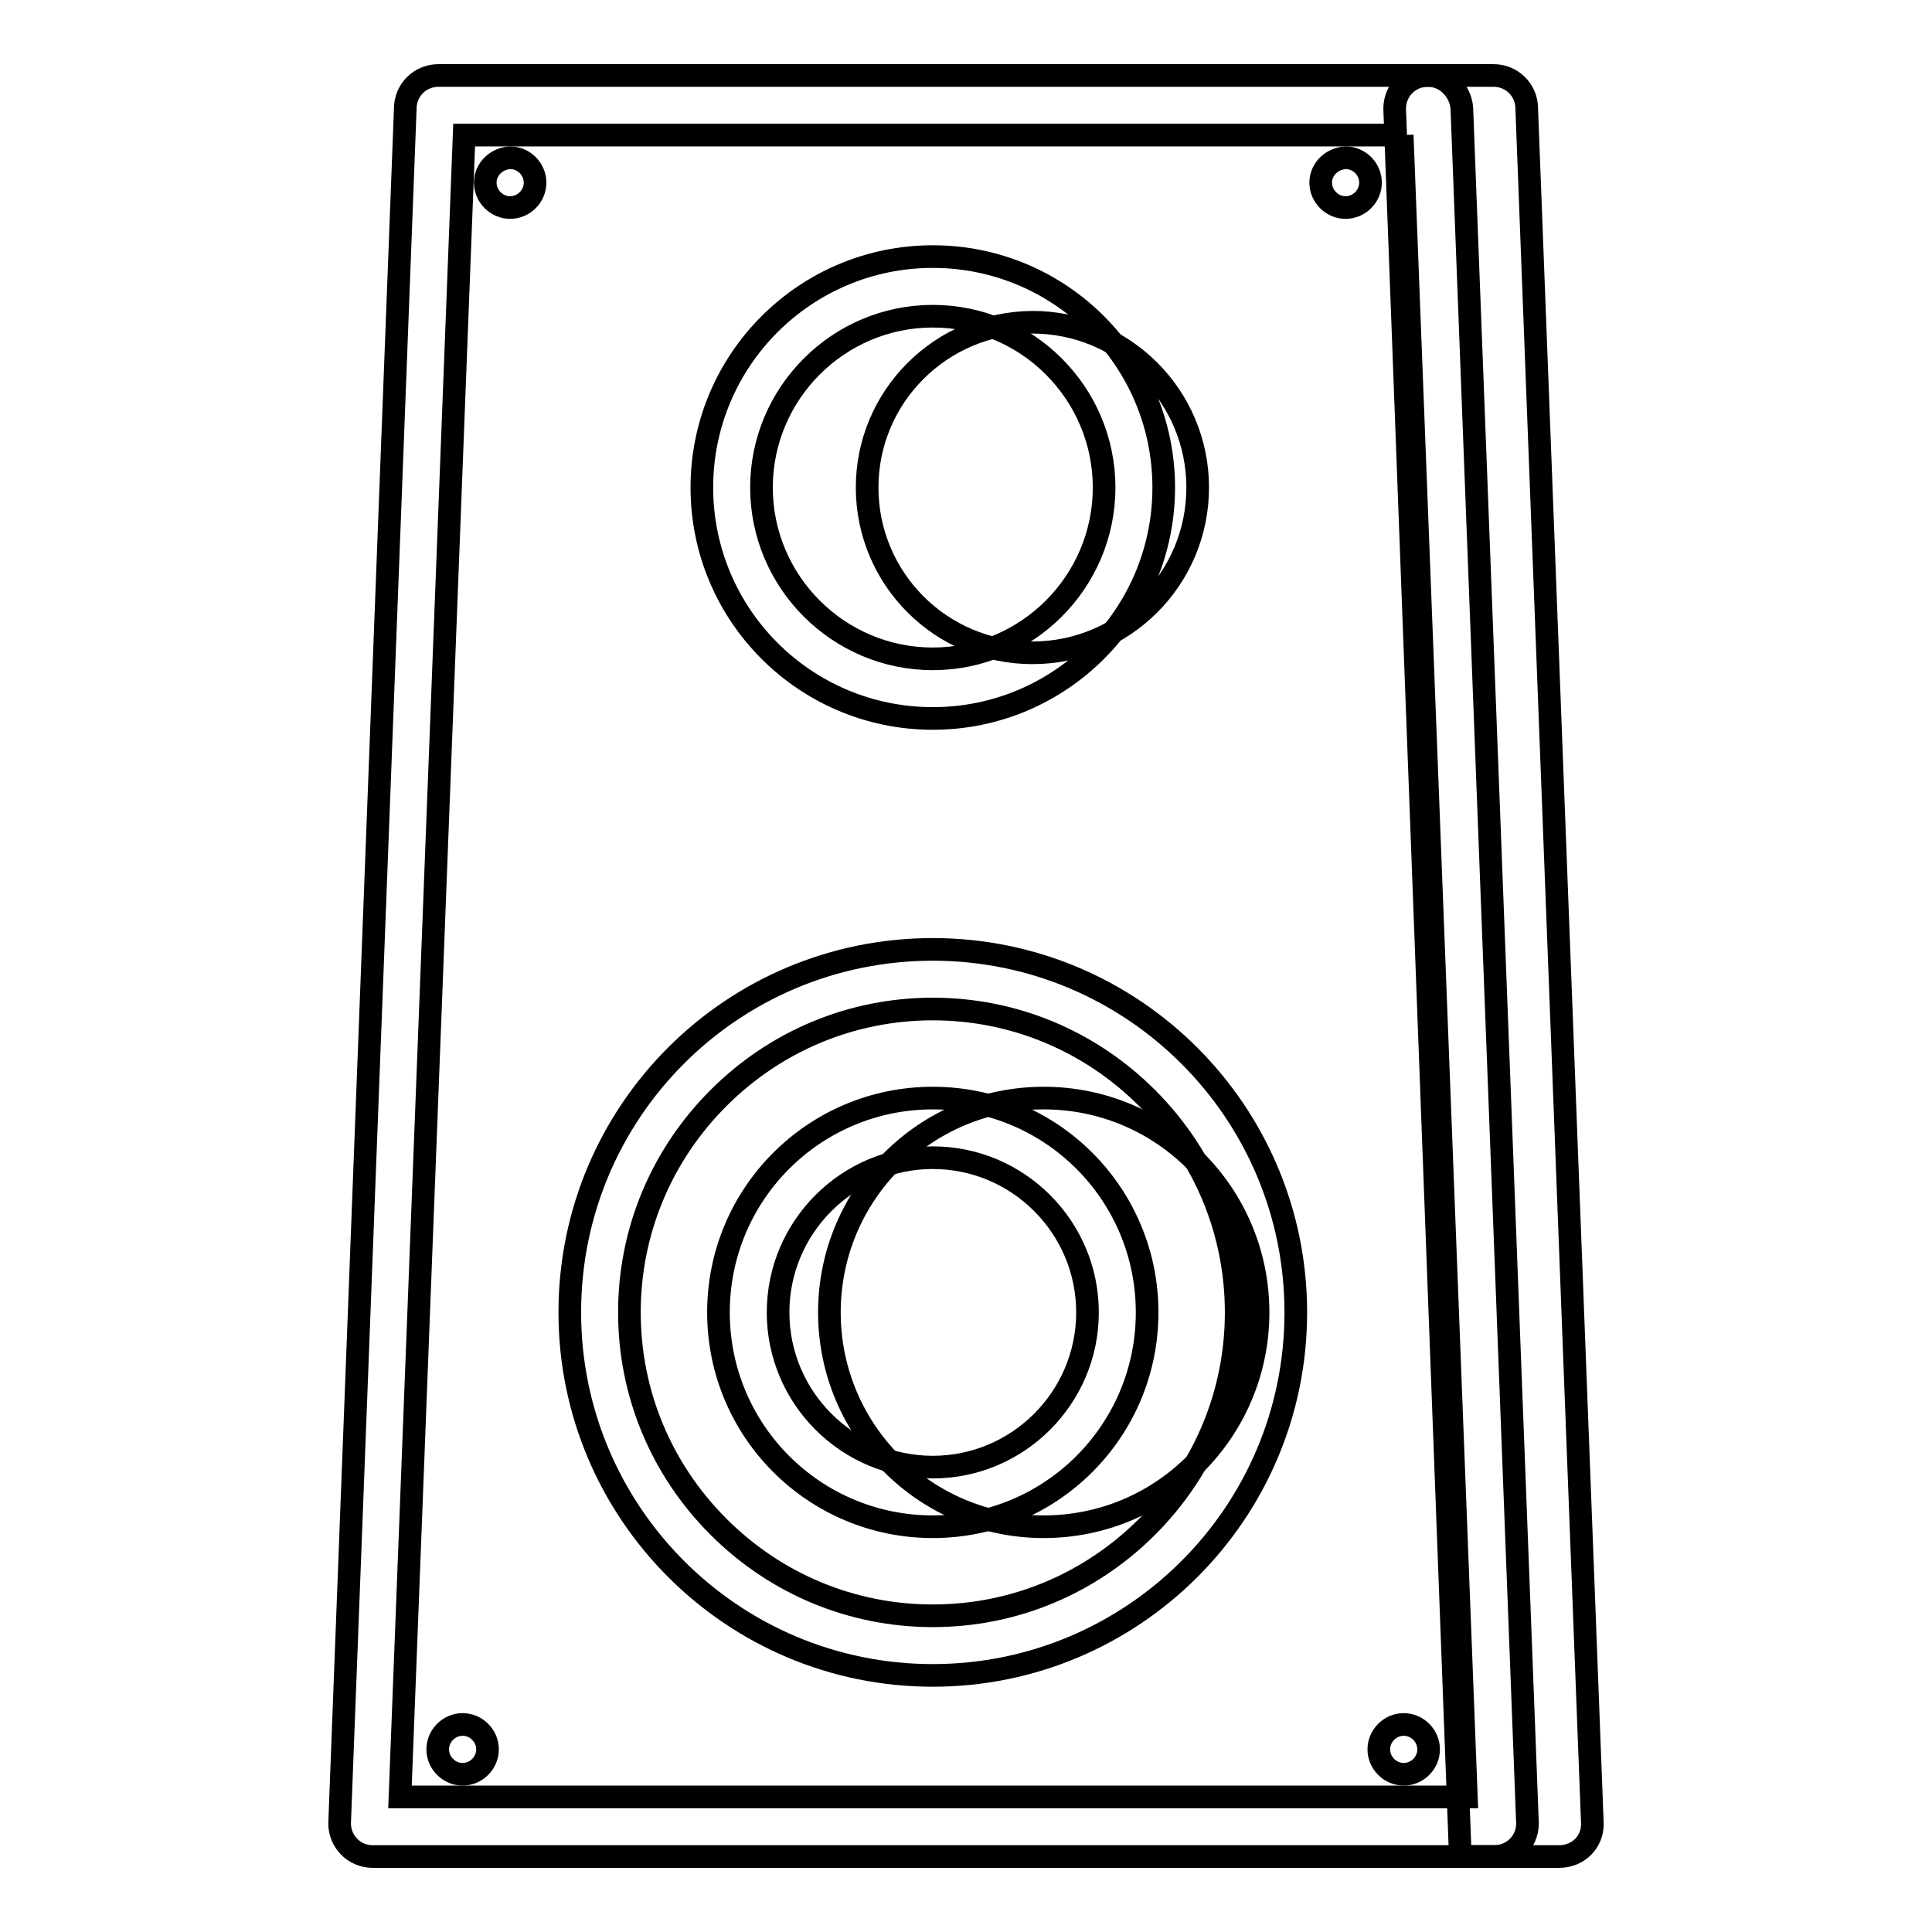
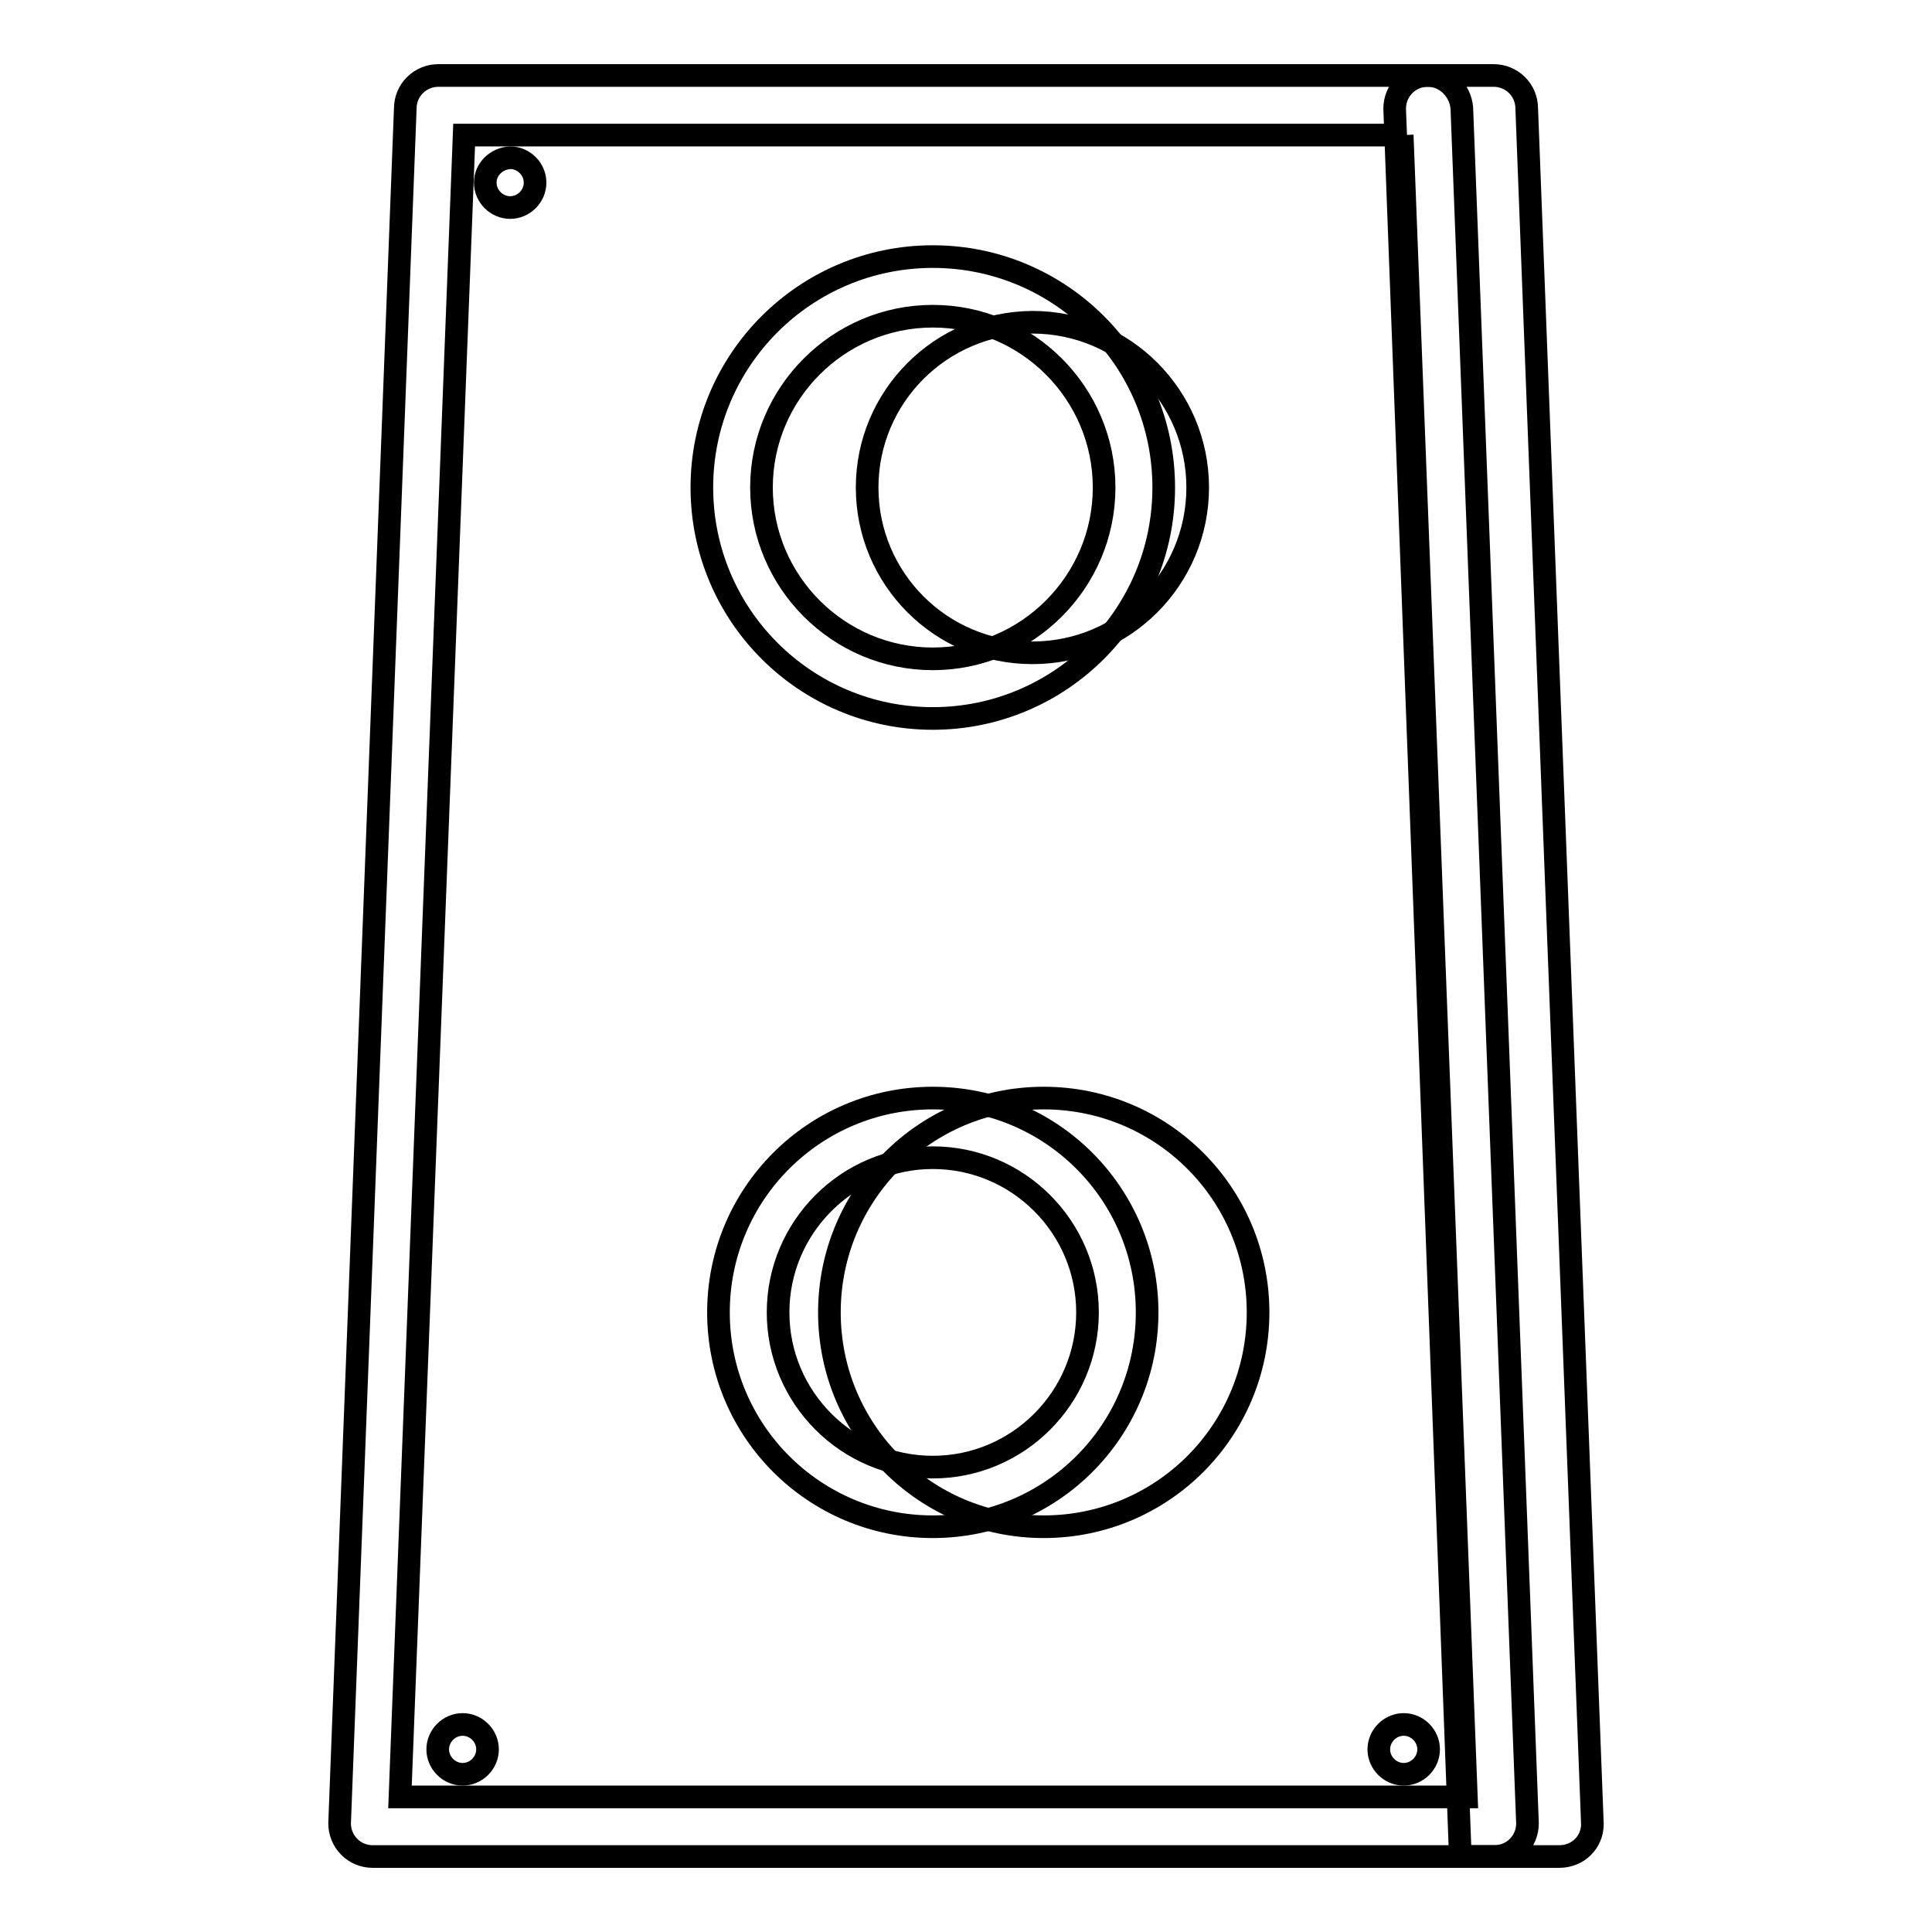
<svg xmlns="http://www.w3.org/2000/svg" version="1.1" x="0px" y="0px" viewBox="0 0 256 256" enable-background="new 0 0 256 256" xml:space="preserve">
  <g>
    <path stroke-width="3" fill-opacity="0" stroke="#000000" d="M206.6,246h-13.1l-8.7-231.6c0-2.4,1.9-4.4,4.4-4.4h8.7c2.4,0,4.4,1.9,4.4,4.4l8.7,227.3 C211,244.1,209.1,246,206.6,246z" />
    <path stroke-width="3" fill-opacity="0" stroke="#000000" d="M185.8,17.9l8.5,220.2H53l8.5-220.2H185.8 M189.2,10H58.1c-2.4,0-4.4,1.9-4.4,4.4L45,241.6 c0,2.4,1.9,4.4,4.4,4.4h148.6c2.4,0,4.4-1.9,4.4-4.4l-8.7-227.3C193.5,12,191.6,10,189.2,10z" />
    <path stroke-width="3" fill-opacity="0" stroke="#000000" d="M109.9,173.9c0,15.7,12.7,28.4,28.4,28.4s28.4-12.7,28.4-28.4c0-15.7-12.7-28.4-28.4-28.4 S109.9,158.2,109.9,173.9z" />
-     <path stroke-width="3" fill-opacity="0" stroke="#000000" d="M123.6,133.7c10.7,0,20.8,4.2,28.4,11.8c7.6,7.6,11.8,17.7,11.8,28.4c0,10.7-4.2,20.8-11.8,28.4 c-7.6,7.6-17.7,11.8-28.4,11.8c-10.7,0-20.8-4.2-28.4-11.8c-7.6-7.6-11.8-17.7-11.8-28.4c0-10.7,4.2-20.8,11.8-28.4 C102.8,137.9,112.9,133.7,123.6,133.7 M123.6,125.8c-26.6,0-48.1,21.5-48.1,48.1c0,26.5,21.5,48.1,48.1,48.1 c26.5,0,48.1-21.5,48.1-48.1C171.7,147.4,150.2,125.8,123.6,125.8z" />
    <path stroke-width="3" fill-opacity="0" stroke="#000000" d="M114.9,64.6c0,12.1,9.8,21.9,21.9,21.9c12.1,0,21.9-9.8,21.9-21.9l0,0c0-12.1-9.8-21.9-21.9-21.9 C124.6,42.8,114.9,52.6,114.9,64.6L114.9,64.6z" />
    <path stroke-width="3" fill-opacity="0" stroke="#000000" d="M123.6,153.4c11.3,0,20.5,9.2,20.5,20.5c0,11.3-9.2,20.5-20.5,20.5s-20.5-9.2-20.5-20.5 C103.1,162.6,112.3,153.4,123.6,153.4 M123.6,145.5c-15.7,0-28.4,12.7-28.4,28.4c0,15.7,12.7,28.4,28.4,28.4 c15.7,0,28.4-12.7,28.4-28.4S139.3,145.5,123.6,145.5z M123.6,41.9c12.5,0,22.7,10.2,22.7,22.7c0,12.5-10.2,22.7-22.7,22.7 c-12.5,0-22.7-10.2-22.7-22.7C100.9,52.1,111.1,41.9,123.6,41.9 M123.6,34C106.7,34,93,47.7,93,64.6s13.7,30.6,30.6,30.6 c16.9,0,30.6-13.7,30.6-30.6S140.5,34,123.6,34z" />
    <path stroke-width="3" fill-opacity="0" stroke="#000000" d="M64.3,24.2c0,1.8,1.5,3.3,3.3,3.3c1.8,0,3.3-1.5,3.3-3.3c0,0,0,0,0,0c0-1.8-1.5-3.3-3.3-3.3 C65.8,21,64.3,22.4,64.3,24.2C64.3,24.2,64.3,24.2,64.3,24.2z" />
-     <path stroke-width="3" fill-opacity="0" stroke="#000000" d="M175,24.2c0,1.8,1.5,3.3,3.3,3.3c1.8,0,3.3-1.5,3.3-3.3c0,0,0,0,0,0c0-1.8-1.5-3.3-3.3-3.3 C176.5,21,175,22.4,175,24.2C175,24.2,175,24.2,175,24.2z" />
    <path stroke-width="3" fill-opacity="0" stroke="#000000" d="M58,231.8c0,1.8,1.5,3.3,3.3,3.3c1.8,0,3.3-1.5,3.3-3.3c0,0,0,0,0,0c0-1.8-1.5-3.3-3.3-3.3S58,230,58,231.8 z" />
    <path stroke-width="3" fill-opacity="0" stroke="#000000" d="M182.7,231.8c0,1.8,1.5,3.3,3.3,3.3c1.8,0,3.3-1.5,3.3-3.3c0,0,0,0,0,0c0-1.8-1.5-3.3-3.3-3.3 C184.2,228.5,182.7,230,182.7,231.8C182.7,231.8,182.7,231.8,182.7,231.8z" />
  </g>
</svg>